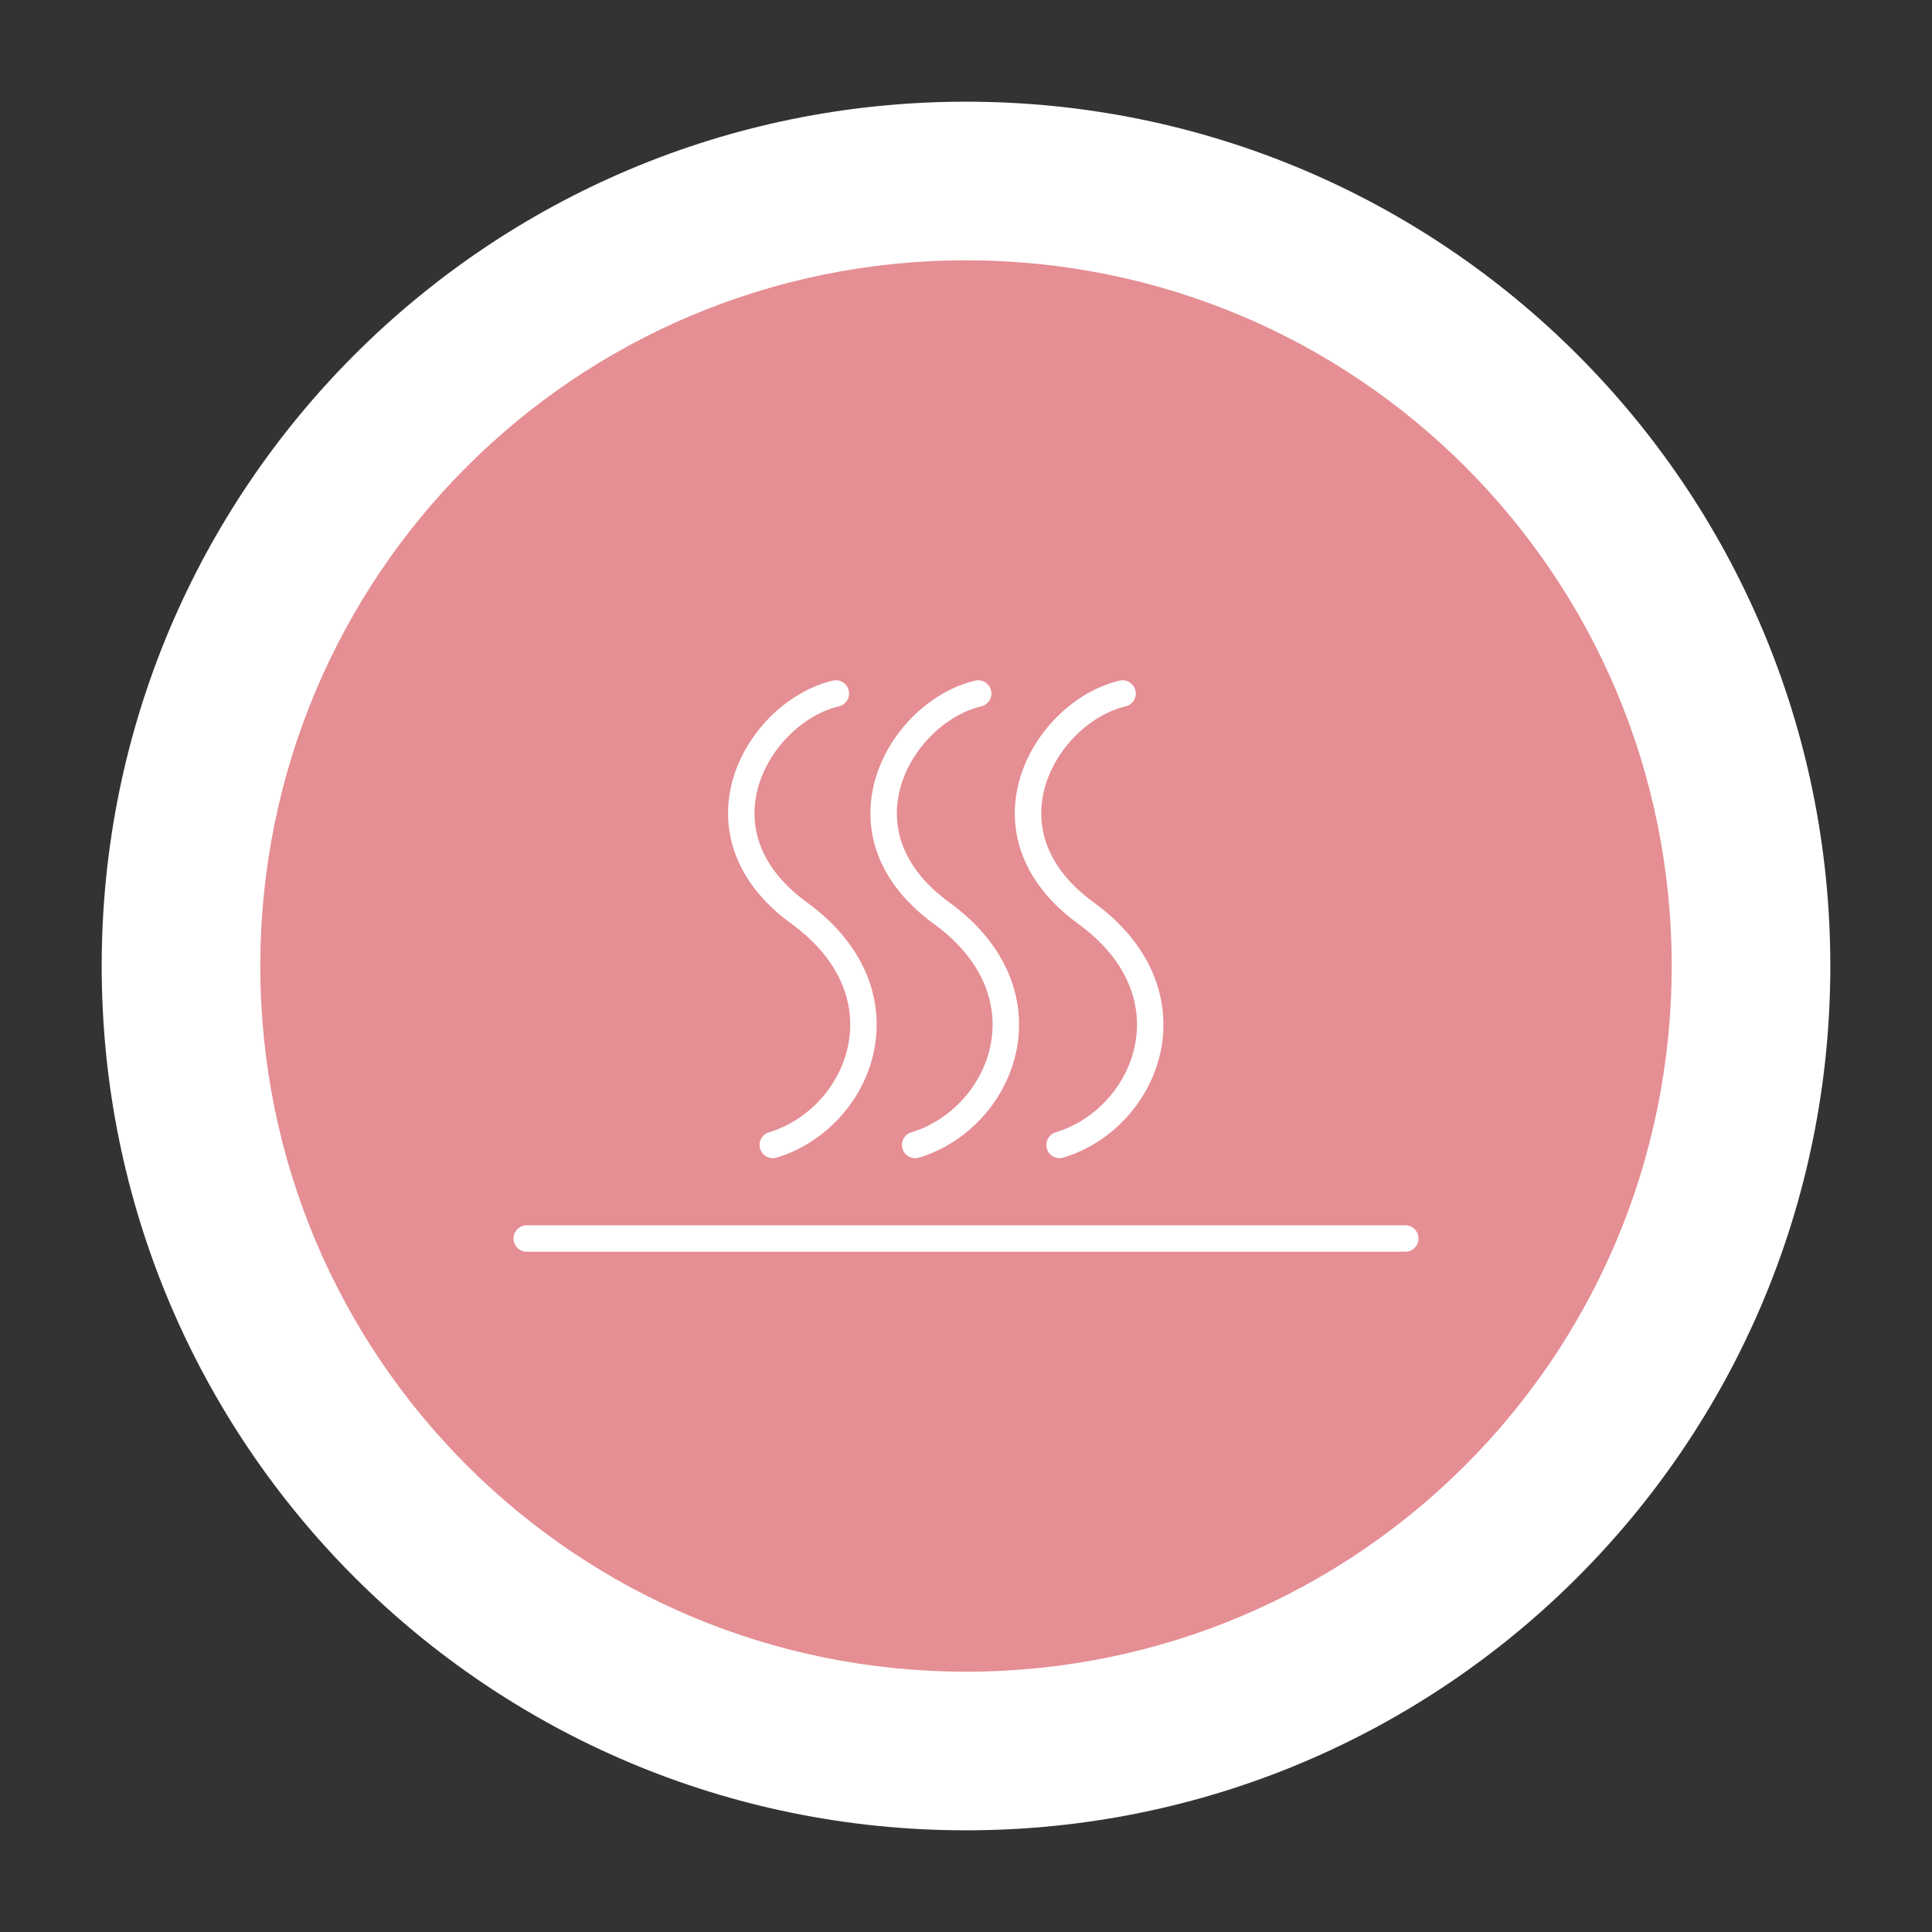
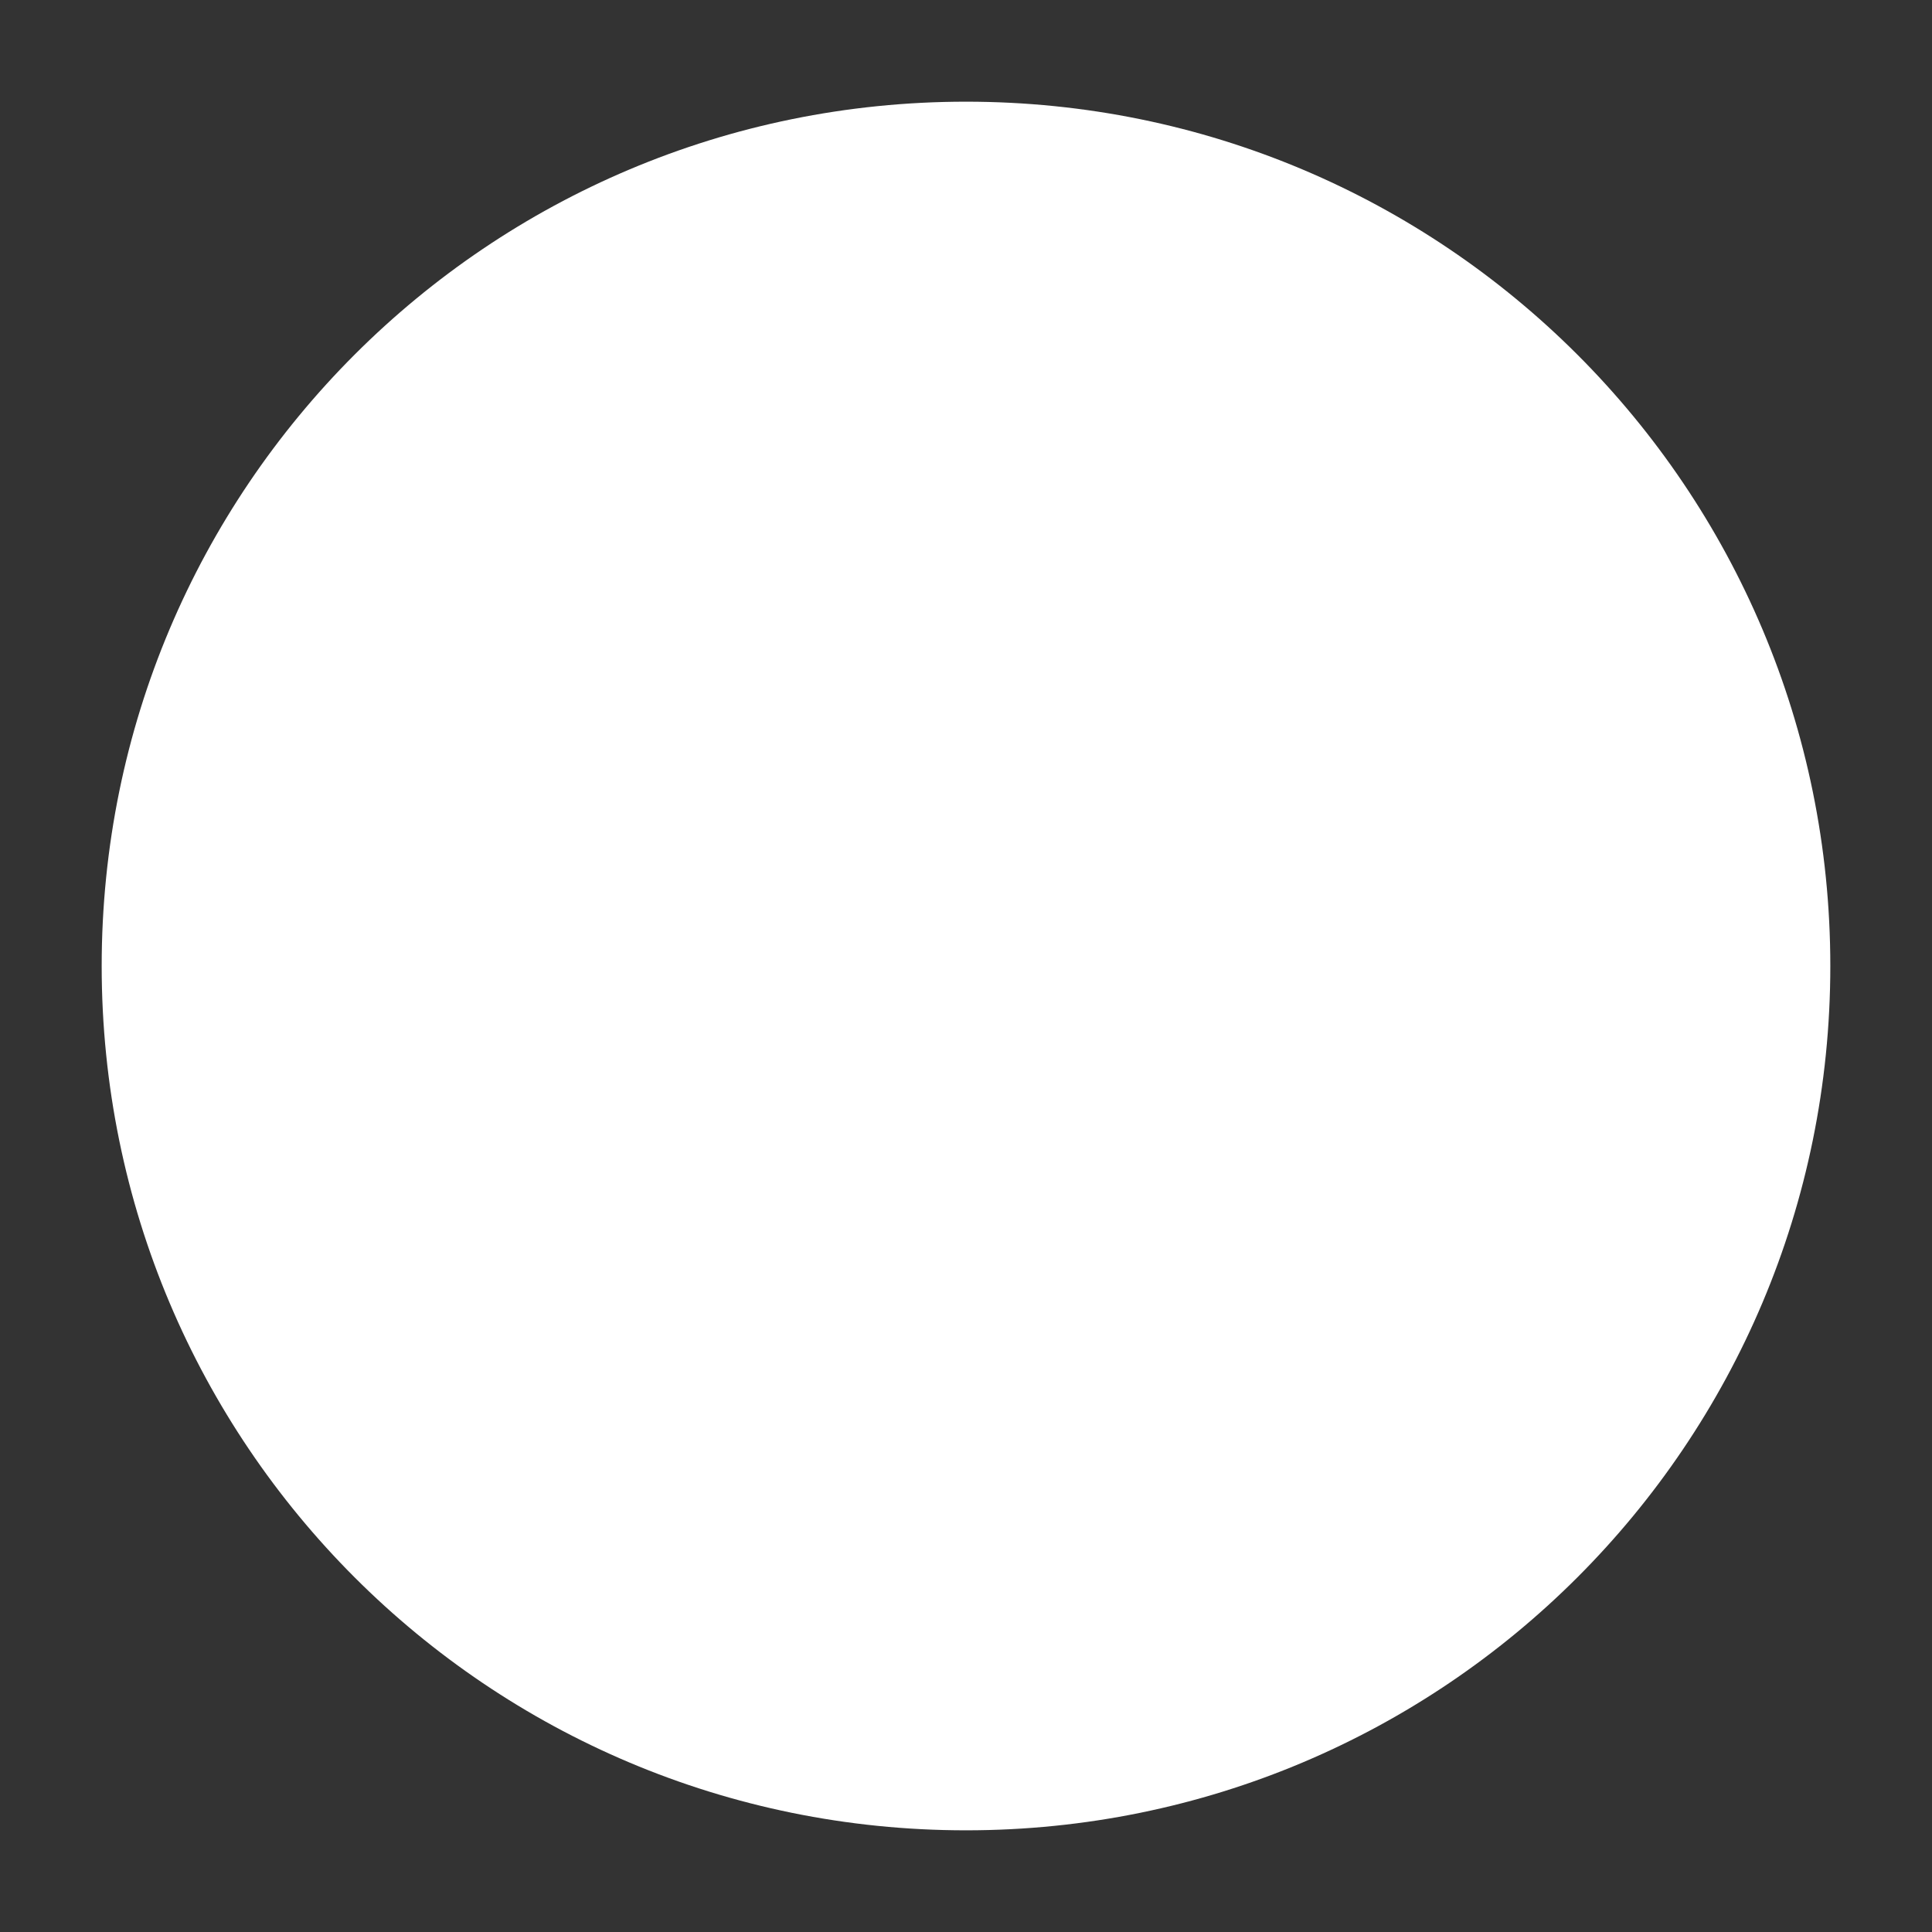
<svg xmlns="http://www.w3.org/2000/svg" id="Layer_1" width="95" height="95" version="1.1" viewBox="0 0 95 95">
  <rect x="0" y="0" width="95" height="95" fill="#333333" stroke="none" />
  <defs>
    <style>
      .st0, .st1 {
        fill: none;
      }

      .st2 {
        fill: #e58e94;
      }

      .st3 {
        fill: #fff;
      }

      .st1 {
        stroke: #fff;
        stroke-linecap: round;
        stroke-miterlimit: 22.9;
        stroke-width: 1.3px;
      }

      .st4 {
        clip-path: url(#clippath);
      }
    </style>
    <clipPath id="clippath">
-       <rect class="st0" x="12.1" y="12.1" width="70.9" height="70.9" />
-     </clipPath>
+       </clipPath>
  </defs>
  <path class="st3" d="M90,47.5c0,23.5-19,42.5-42.5,42.5S5,71,5,47.5,24,5,47.5,5s42.5,19,42.5,42.5" />
  <g class="st4">
-     <path class="st2" d="M47.5,82.2c19.2,0,34.7-15.5,34.7-34.7S66.7,12.8,47.5,12.8,12.8,28.3,12.8,47.5s15.5,34.7,34.7,34.7" />
-   </g>
-   <path class="st1" d="M55.2,34.1c-3.8.9-7.3,6.8-1.8,10.8,5.5,4,3,10.1-1.3,11.4M48.1,34.1c-3.8.9-7.3,6.8-1.8,10.8,5.5,4,3,10.1-1.3,11.4M41.1,34.1c-3.8.9-7.3,6.8-1.8,10.8,5.5,4,3,10.1-1.3,11.4M25.9,60.9h43.2" />
+     </g>
</svg>